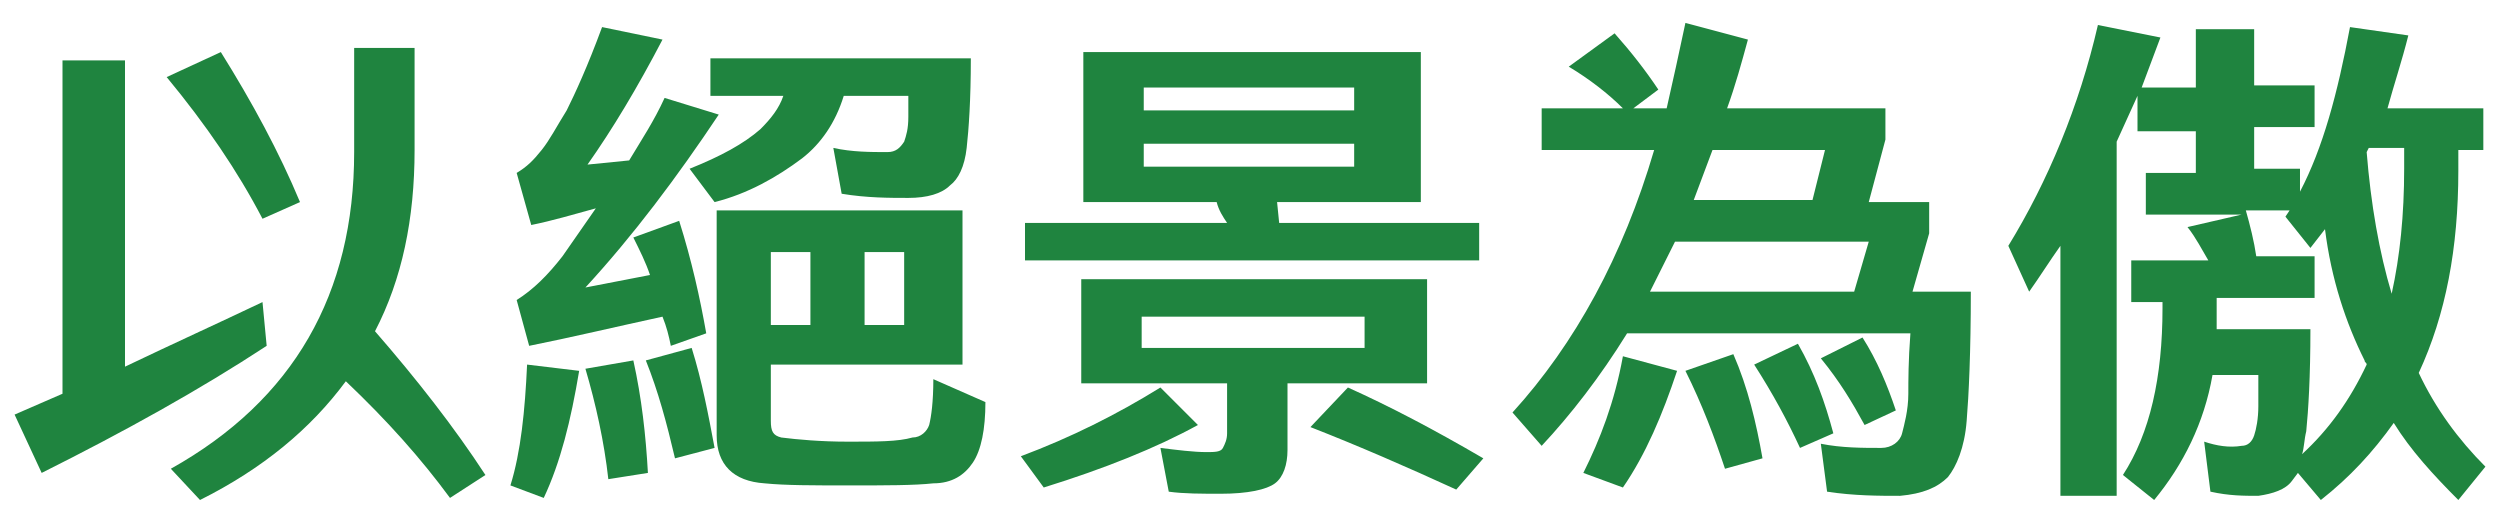
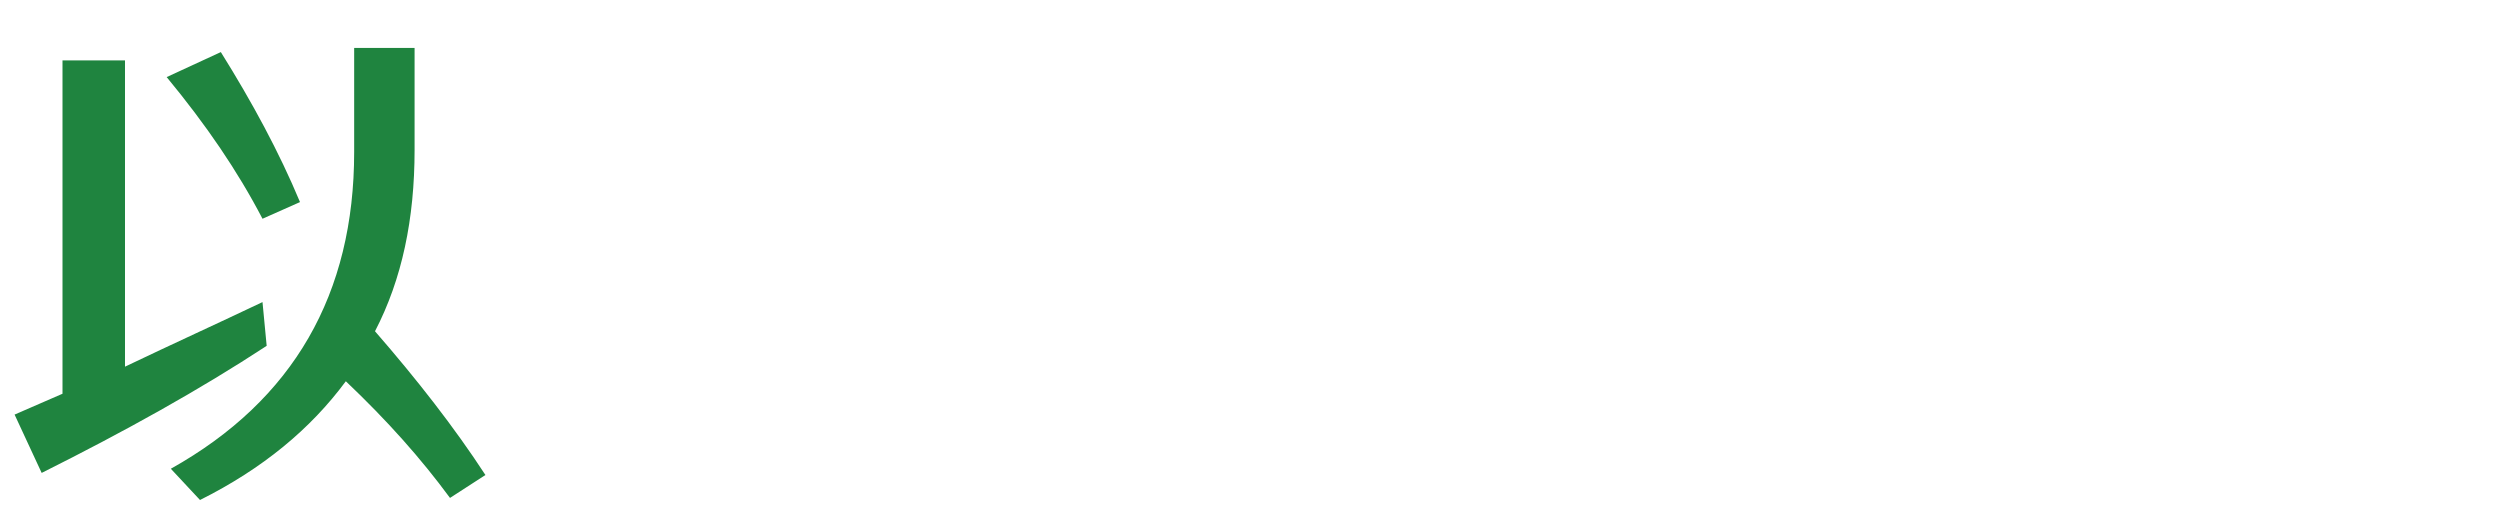
<svg xmlns="http://www.w3.org/2000/svg" version="1.1" id="圖層_1" x="0px" y="0px" width="120px" height="25px" viewBox="0 0 120 25" enable-background="new 0 0 120 25" xml:space="preserve">
  <g>
    <path fill="#1F843F" d="M3,18.9v-16h3v14.7c2.3-1.1,4.5-2.1,6.6-3.1l0.2,2.1C9.6,18.7,6,20.7,2,22.7l-1.3-2.8L3,18.9z M10.6,2.5   c1.5,2.4,2.8,4.8,3.8,7.2l-1.8,0.8C11.4,8.2,9.9,6,8,3.7L10.6,2.5z M19.9,2.3v4.9c0,3.3-0.6,6.2-1.9,8.7c2,2.3,3.8,4.6,5.3,6.9   l-1.7,1.1c-1.4-1.9-3-3.7-5-5.6c-1.7,2.3-4,4.2-7,5.7l-1.4-1.5c5.9-3.3,8.8-8.4,8.8-15.2V2.3H19.9z" />
-     <path fill="#1F843F" d="M24.5,23.3c0.5-1.6,0.7-3.6,0.8-5.8l2.5,0.3c-0.4,2.4-0.9,4.4-1.7,6.1L24.5,23.3z M34.5,5.5   c-2,3-4.1,5.8-6.4,8.3l3.1-0.6c-0.2-0.6-0.5-1.2-0.8-1.8l2.2-0.8c0.6,1.9,1,3.7,1.3,5.4l-1.7,0.6c-0.1-0.5-0.2-0.9-0.4-1.4   c-2.3,0.5-4.4,1-6.4,1.4l-0.6-2.2c0.8-0.5,1.5-1.2,2.2-2.1l1.6-2.3c-1.1,0.3-2.1,0.6-3.1,0.8l-0.7-2.5c0.5-0.3,0.8-0.6,1.2-1.1   c0.4-0.5,0.7-1.1,1.2-1.9c0.4-0.8,1-2.1,1.7-4l2.9,0.6c-1.2,2.3-2.4,4.3-3.6,6l2-0.2c0.6-1,1.2-1.9,1.7-3L34.5,5.5z M29.2,23   c-0.2-1.8-0.6-3.6-1.1-5.3l2.3-0.4c0.4,1.8,0.6,3.6,0.7,5.4L29.2,23z M32.4,22c-0.4-1.7-0.8-3.2-1.4-4.7l2.2-0.6   c0.5,1.6,0.8,3.2,1.1,4.8L32.4,22z M34.1,2.8h12.5c0,2-0.1,3.4-0.2,4.3c-0.1,0.9-0.4,1.5-0.8,1.8c-0.4,0.4-1.1,0.6-2,0.6   c-0.9,0-2,0-3.2-0.2L40,7.1c0.9,0.2,1.8,0.2,2.6,0.2c0.4,0,0.6-0.2,0.8-0.5c0.1-0.3,0.2-0.6,0.2-1.2c0-0.2,0-0.6,0-1h-3.1   c-0.4,1.3-1.1,2.3-2,3c-1.2,0.9-2.6,1.7-4.2,2.1l-1.2-1.6c1.5-0.6,2.6-1.2,3.4-1.9c0.5-0.5,0.9-1,1.1-1.6h-3.5V2.8z M46.1,17.5H37   v2.7c0,0.5,0.1,0.7,0.5,0.8c0.8,0.1,1.9,0.2,3.2,0.2c1.4,0,2.4,0,3.1-0.2c0.4,0,0.7-0.3,0.8-0.6c0.1-0.4,0.2-1.1,0.2-2.2l2.5,1.1   c0,1.3-0.2,2.3-0.6,2.9c-0.4,0.6-1,1-1.9,1c-0.9,0.1-2.3,0.1-4,0.1c-1.8,0-3.1,0-4.1-0.1c-1.5-0.1-2.3-0.9-2.3-2.3V10.1h11.8V17.5z    M38.9,15.6v-3.5H37v3.5H38.9z M41.5,12.1v3.5h1.9v-3.5H41.5z" />
-     <path fill="#1F843F" d="M49,21.9c2.4-0.9,4.6-2,6.7-3.3l1.8,1.8c-2,1.1-4.5,2.1-7.4,3L49,21.9z M71,12.5H49.2v-1.8h9.7   c-0.2-0.3-0.4-0.6-0.5-1h-6.4V2.5h16.2v7.2h-6.9l0.1,1H71V12.5z M68.5,13.4v5h-6.7v3.2c0,0.7-0.2,1.3-0.6,1.6   c-0.4,0.3-1.3,0.5-2.6,0.5c-0.9,0-1.8,0-2.5-0.1l-0.4-2.1c0.8,0.1,1.6,0.2,2.2,0.2c0.4,0,0.7,0,0.8-0.2s0.2-0.4,0.2-0.7v-2.4h-7v-5   H68.5z M65.5,15.2H54.8v1.5h10.7V15.2z M54.9,5.3h10.1V4.2H54.9V5.3z M65.1,6.9H54.9V8h10.1V6.9z M64.7,18.6c2,0.9,4.1,2,6.5,3.4   l-1.3,1.5c-2.4-1.1-4.7-2.1-7-3L64.7,18.6z" />
-     <path fill="#1F843F" d="M78.1,16c-1.3,2.1-2.7,3.9-4.1,5.4l-1.4-1.6c3-3.3,5.3-7.5,6.8-12.6H74v-2h3.9c-0.7-0.7-1.6-1.4-2.6-2   l2.2-1.6c0.8,0.9,1.5,1.8,2.1,2.7l-1.2,0.9H80c0.3-1.3,0.6-2.7,0.9-4.1l3,0.8c-0.3,1.1-0.6,2.2-1,3.3h7.6v1.5l-0.8,3h2.9v1.5   L91.8,14h2.8c0,2.9-0.1,5-0.2,6.2c-0.1,1.3-0.5,2.2-0.9,2.7c-0.5,0.5-1.2,0.8-2.3,0.9c-1,0-2.2,0-3.5-0.2l-0.3-2.3   c1,0.2,2,0.2,2.9,0.2c0.5,0,0.9-0.3,1-0.7s0.3-1.1,0.3-1.9c0-0.6,0-1.6,0.1-2.9H78.1z M80.5,17.8c-0.7,2.1-1.5,4-2.6,5.6l-1.9-0.7   c0.8-1.6,1.5-3.4,1.9-5.6L80.5,17.8z M89.7,11.6h-9.3c-0.4,0.8-0.8,1.6-1.2,2.4H89L89.7,11.6z M83.2,17c0.7,1.6,1.1,3.3,1.4,5   l-1.8,0.5c-0.5-1.5-1.1-3.1-1.9-4.7L83.2,17z M87.6,7.2h-5.4c-0.3,0.8-0.6,1.6-0.9,2.4h5.7L87.6,7.2z M86.3,16.5   c0.8,1.4,1.3,2.8,1.7,4.3l-1.6,0.7c-0.6-1.3-1.3-2.6-2.2-4L86.3,16.5z M89.4,16.2c0.7,1.1,1.2,2.3,1.6,3.5l-1.5,0.7   c-0.6-1.1-1.2-2.1-2.1-3.2L89.4,16.2z" />
-     <path fill="#1F843F" d="M96.4,11.8c1.9-3.1,3.4-6.7,4.3-10.6l3,0.6c-0.3,0.8-0.6,1.6-0.9,2.4h2.6V1.4h2.8v2.7h2.9v2h-2.9v2h2.2v1.1   c1.1-2.1,1.8-4.7,2.4-7.9l2.8,0.4c-0.3,1.2-0.7,2.4-1,3.5h4.6v2H118v1c0,3.7-0.6,6.9-1.9,9.7c0.8,1.7,1.9,3.2,3.2,4.5l-1.3,1.6   c-1.2-1.2-2.3-2.4-3.1-3.7c-1,1.4-2.1,2.6-3.5,3.7l-1.1-1.3l-0.3,0.4c-0.3,0.4-0.9,0.6-1.6,0.7c-0.7,0-1.4,0-2.3-0.2l-0.3-2.4   c0.6,0.2,1.2,0.3,1.8,0.2c0.3,0,0.5-0.2,0.6-0.5c0.1-0.3,0.2-0.8,0.2-1.4c0-0.3,0-0.8,0-1.5h-2.2c-0.4,2.3-1.4,4.3-2.8,6l-1.5-1.2   c1.3-2,1.9-4.7,1.9-8v-0.3h-1.5v-2h3.7c-0.3-0.5-0.6-1.1-1-1.6l2.6-0.6H103v-2h2.4v-2h-2.8V4.6l-1,2.2v17h-2.7v-12   c-0.5,0.7-1,1.5-1.5,2.2L96.4,11.8z M111.6,11l-0.7,0.9l-1.2-1.5l0.2-0.3h-2.1c0.2,0.7,0.4,1.5,0.5,2.2h2.8v2h-4.7v0.3   c0,0.4,0,0.8,0,1.2h4.5c0,2.3-0.1,3.9-0.2,4.9c-0.1,0.4-0.1,0.8-0.2,1.1c1.3-1.2,2.3-2.6,3.1-4.3c0-0.1-0.1-0.1-0.1-0.2   C112.6,15.5,111.9,13.4,111.6,11z M115.4,8.1v-1h-1.7l-0.1,0.2c0.2,2.5,0.6,4.8,1.2,6.8C115.2,12.3,115.4,10.3,115.4,8.1z" />
  </g>
</svg>